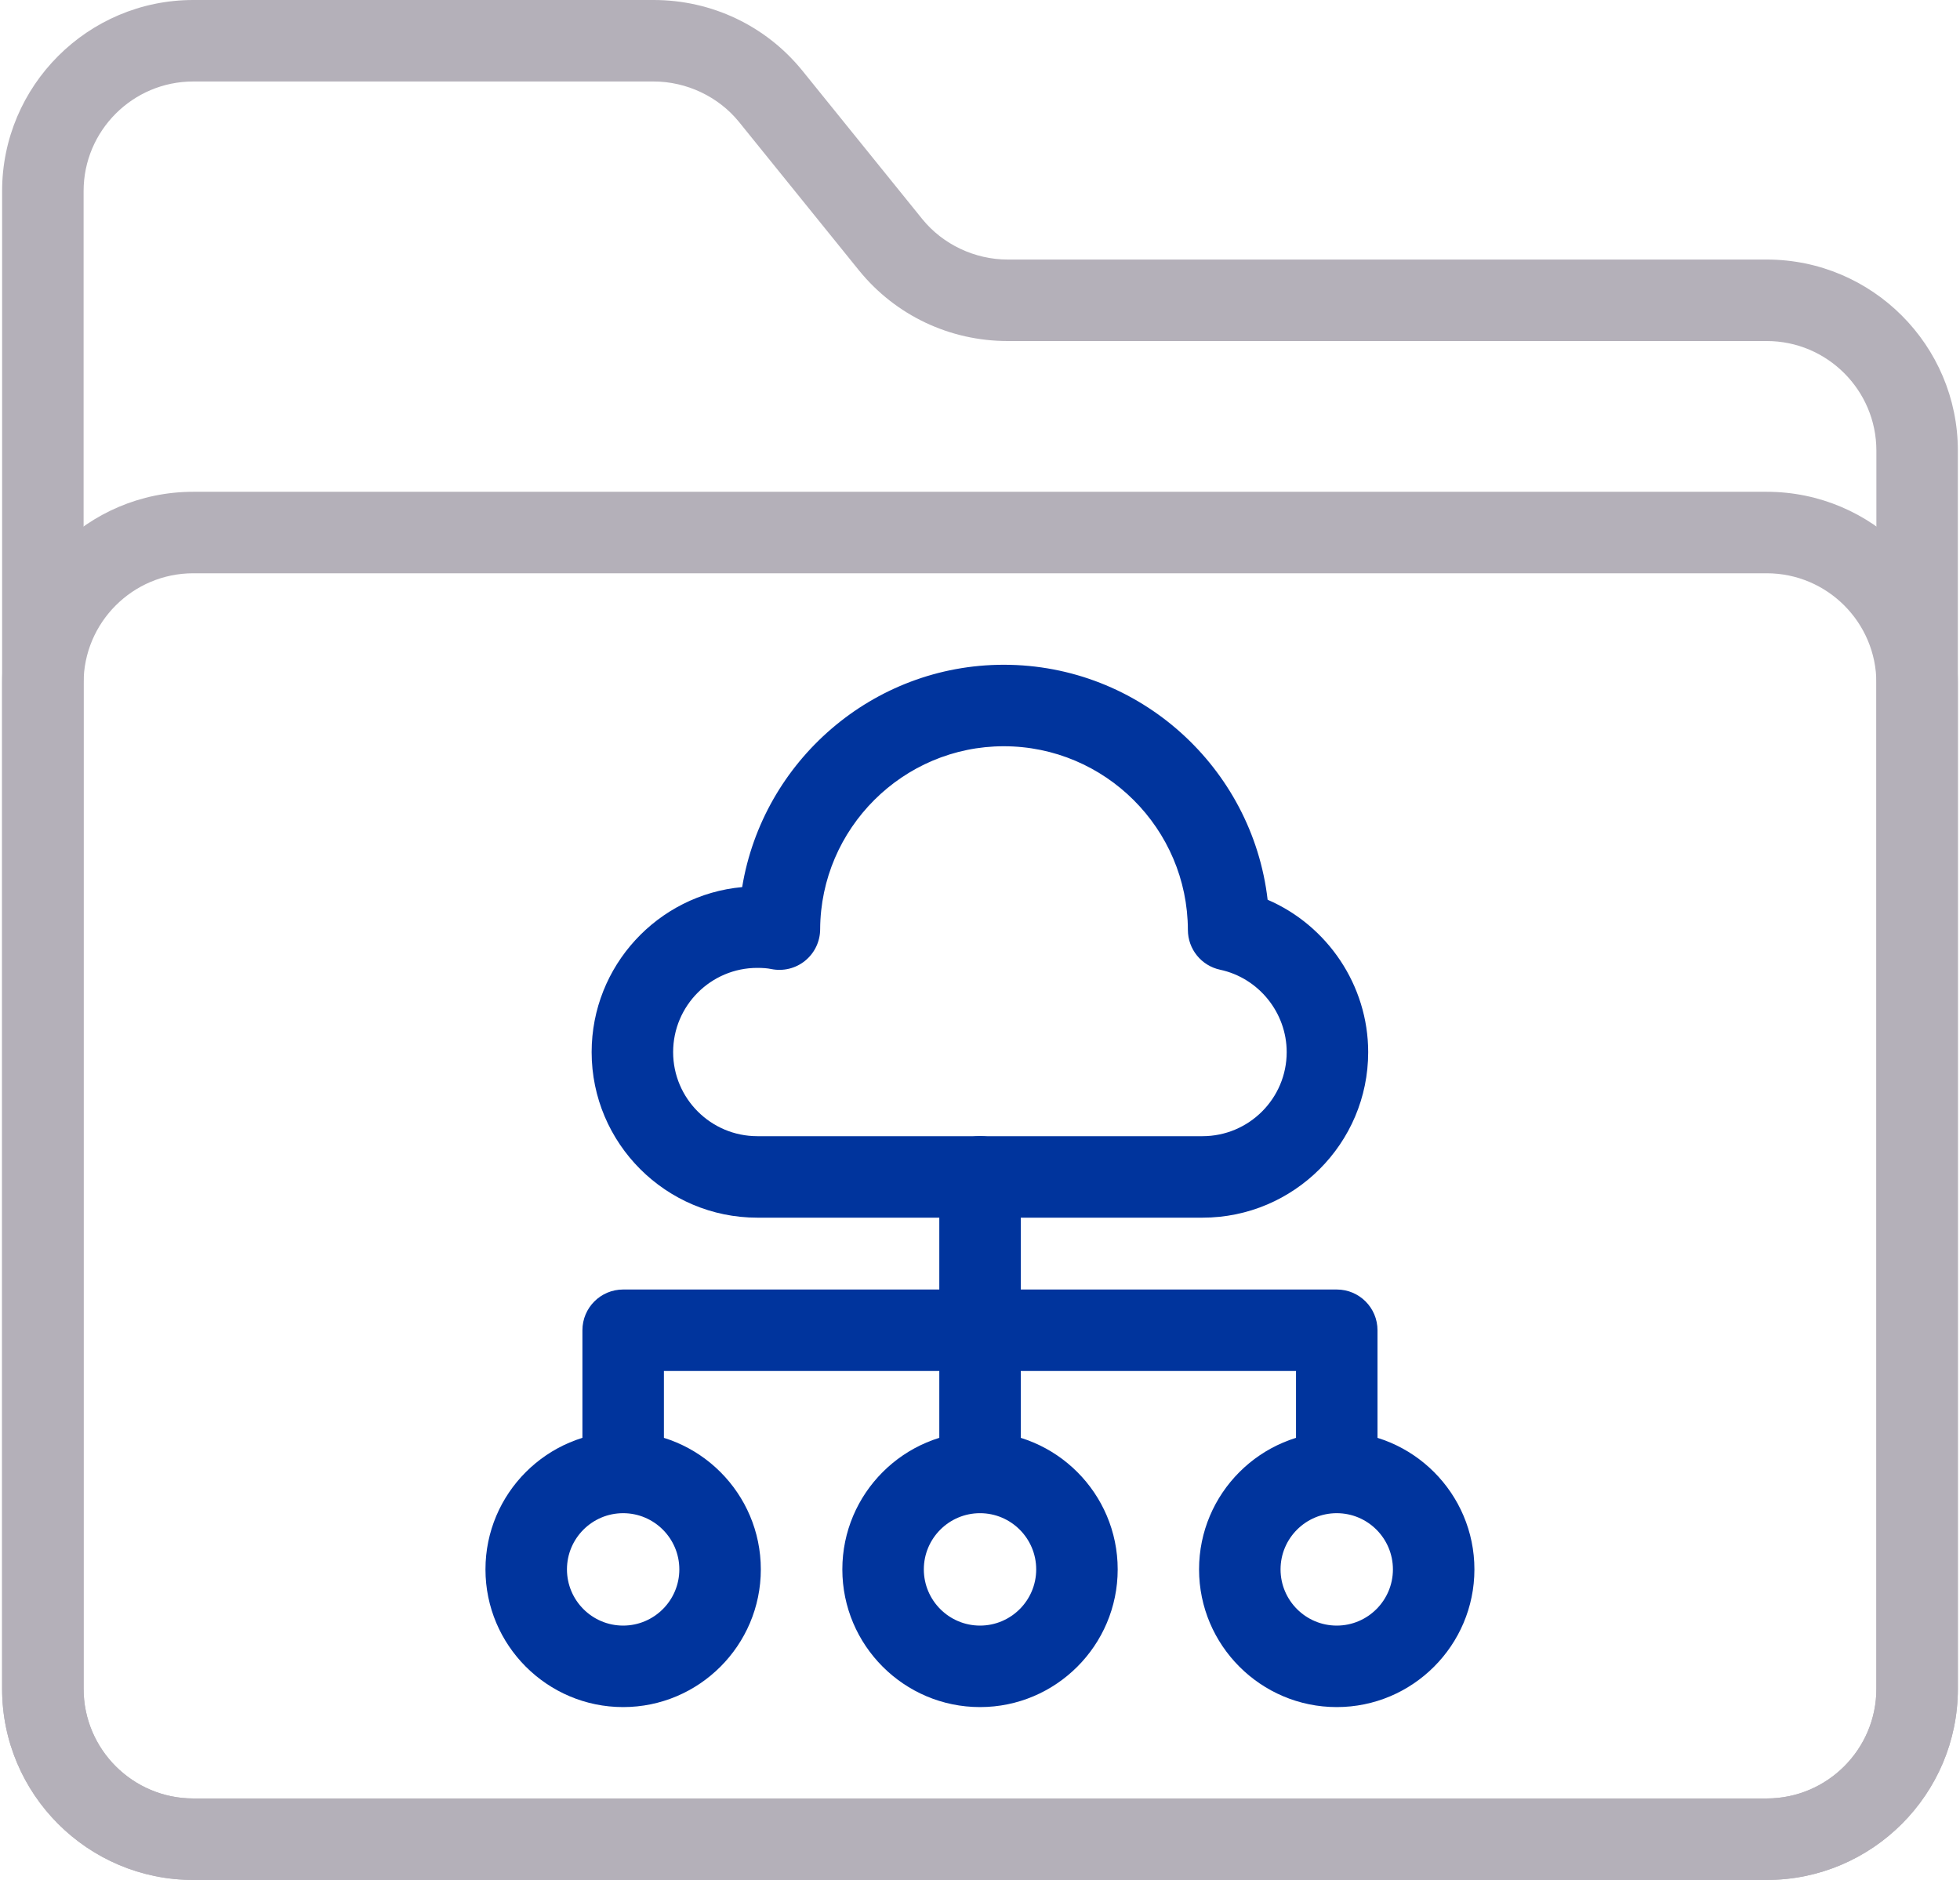
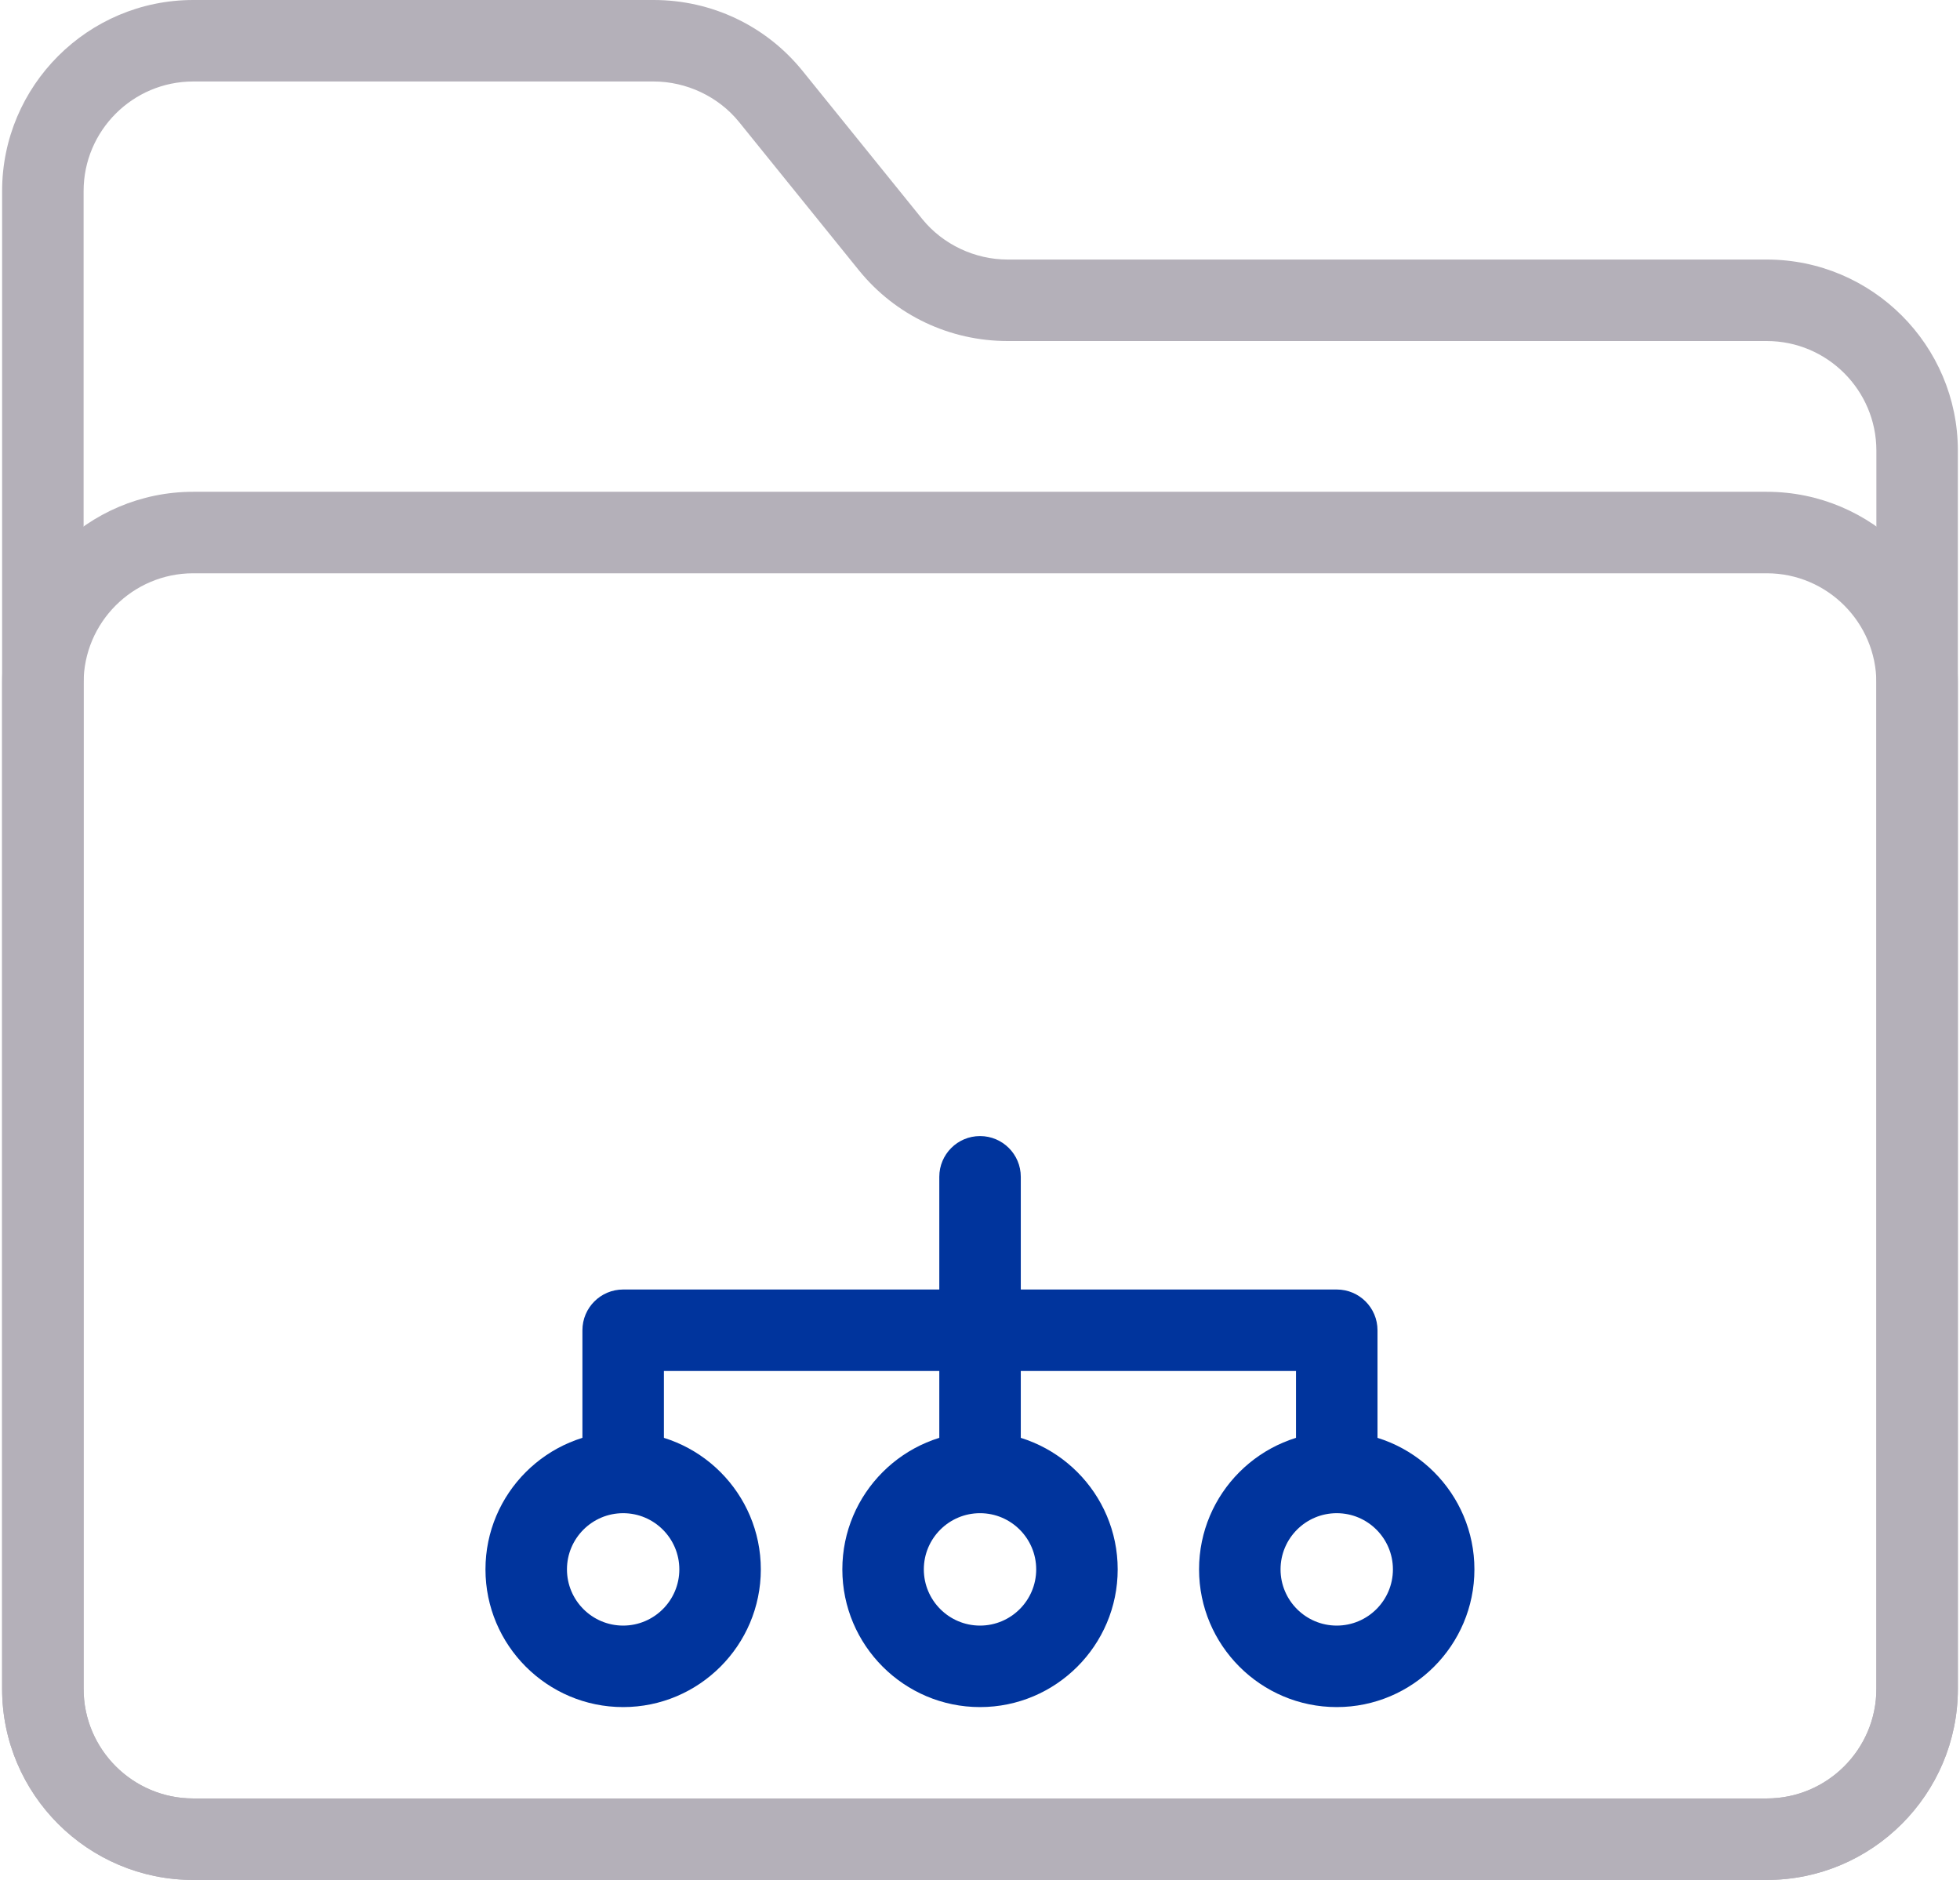
<svg xmlns="http://www.w3.org/2000/svg" width="196" height="188" viewBox="0 0 196 188" fill="none">
  <path d="M176.675 187.998H19.322C8.786 187.998 0.211 179.425 0.211 168.888V19.109C0.211 8.573 8.786 0 19.322 0H65.363C71.156 0 76.572 2.566 80.217 7.043L92.245 21.928C94.294 24.445 97.481 25.955 100.768 25.955H176.675C187.212 25.955 195.786 34.528 195.786 45.064V168.888C195.786 179.425 187.212 187.998 176.675 187.998ZM19.322 8.149C13.278 8.149 8.36 13.065 8.36 19.109V168.888C8.36 174.933 13.278 179.849 19.322 179.849H176.675C182.719 179.849 187.638 174.933 187.638 168.888V45.064C187.638 39.02 182.719 34.104 176.675 34.104H100.768C94.975 34.104 89.559 31.538 85.915 27.061L73.886 12.176C71.837 9.659 68.65 8.149 65.363 8.149H19.322Z" fill="#B4B0B9" />
  <path d="M176.675 187.997H19.322C8.786 187.997 0.211 179.424 0.211 168.888V68.289C0.211 57.752 8.786 49.18 19.322 49.18H176.675C187.212 49.18 195.786 57.752 195.786 68.289V168.888C195.786 179.424 187.212 187.997 176.675 187.997ZM19.322 57.329C13.278 57.329 8.36 62.245 8.36 68.289V168.888C8.36 174.932 13.278 179.848 19.322 179.848H176.675C182.719 179.848 187.638 174.932 187.638 168.888V68.289C187.638 62.245 182.719 57.329 176.675 57.329H19.322Z" fill="#B4B0B9" />
  <path d="M98.004 151.316C95.752 151.316 93.93 149.492 93.93 147.242V117.684C93.93 115.434 95.752 113.609 98.004 113.609C100.256 113.609 102.079 115.434 102.079 117.684V147.242C102.079 149.492 100.256 151.316 98.004 151.316Z" fill="#00349D" />
  <path d="M133.676 151.313C131.424 151.313 129.601 149.489 129.601 147.239V137.102H66.391V147.239C66.391 149.489 64.569 151.313 62.317 151.313C60.065 151.313 58.242 149.489 58.242 147.239V133.028C58.242 130.777 60.065 128.953 62.317 128.953H133.676C135.928 128.953 137.75 130.777 137.75 133.028V147.239C137.75 149.489 135.928 151.313 133.676 151.313Z" fill="#00349D" />
  <path d="M133.674 170.711C126.082 170.711 119.906 164.533 119.906 156.941C119.906 149.349 126.082 143.172 133.674 143.172C141.265 143.172 147.441 149.349 147.441 156.941C147.441 164.533 141.265 170.711 133.674 170.711ZM133.674 151.321C130.574 151.321 128.055 153.842 128.055 156.941C128.055 160.041 130.574 162.562 133.674 162.562C136.773 162.562 139.292 160.041 139.292 156.941C139.292 153.842 136.773 151.321 133.674 151.321Z" fill="#00349D" />
  <path d="M98.002 170.711C90.41 170.711 84.234 164.533 84.234 156.941C84.234 149.349 90.41 143.172 98.002 143.172C105.594 143.172 111.769 149.349 111.769 156.941C111.769 164.533 105.594 170.711 98.002 170.711ZM98.002 151.321C94.902 151.321 92.383 153.842 92.383 156.941C92.383 160.041 94.902 162.562 98.002 162.562C101.101 162.562 103.62 160.041 103.62 156.941C103.62 153.842 101.101 151.321 98.002 151.321Z" fill="#00349D" />
  <path d="M62.314 170.711C54.722 170.711 48.547 164.533 48.547 156.941C48.547 149.349 54.722 143.172 62.314 143.172C69.906 143.172 76.082 149.349 76.082 156.941C76.082 164.533 69.906 170.711 62.314 170.711ZM62.314 151.321C59.215 151.321 56.696 153.842 56.696 156.941C56.696 160.041 59.215 162.562 62.314 162.562C65.414 162.562 67.933 160.041 67.933 156.941C67.933 153.842 65.414 151.321 62.314 151.321Z" fill="#00349D" />
-   <path d="M120.25 121.769H75.733C66.597 121.769 59.164 114.342 59.164 105.214C59.164 96.588 65.789 89.479 74.217 88.711C76.286 76.126 87.252 66.477 100.378 66.477C113.971 66.477 125.231 76.77 126.763 89.977C132.736 92.549 136.818 98.529 136.818 105.214C136.818 114.342 129.385 121.769 120.25 121.769ZM75.733 96.79C71.089 96.79 67.313 100.569 67.313 105.214C67.313 109.85 71.089 113.62 75.733 113.62H120.25C124.893 113.62 128.669 109.85 128.669 105.214C128.669 101.265 125.868 97.799 122.012 96.974C120.134 96.572 118.793 94.916 118.789 92.999C118.761 82.868 110.505 74.626 100.378 74.626C90.304 74.626 82.063 82.838 82.015 92.933C82.011 94.153 81.458 95.306 80.511 96.076C79.568 96.846 78.327 97.149 77.125 96.906C76.743 96.826 76.302 96.79 75.733 96.79Z" fill="#00349D" />
</svg>